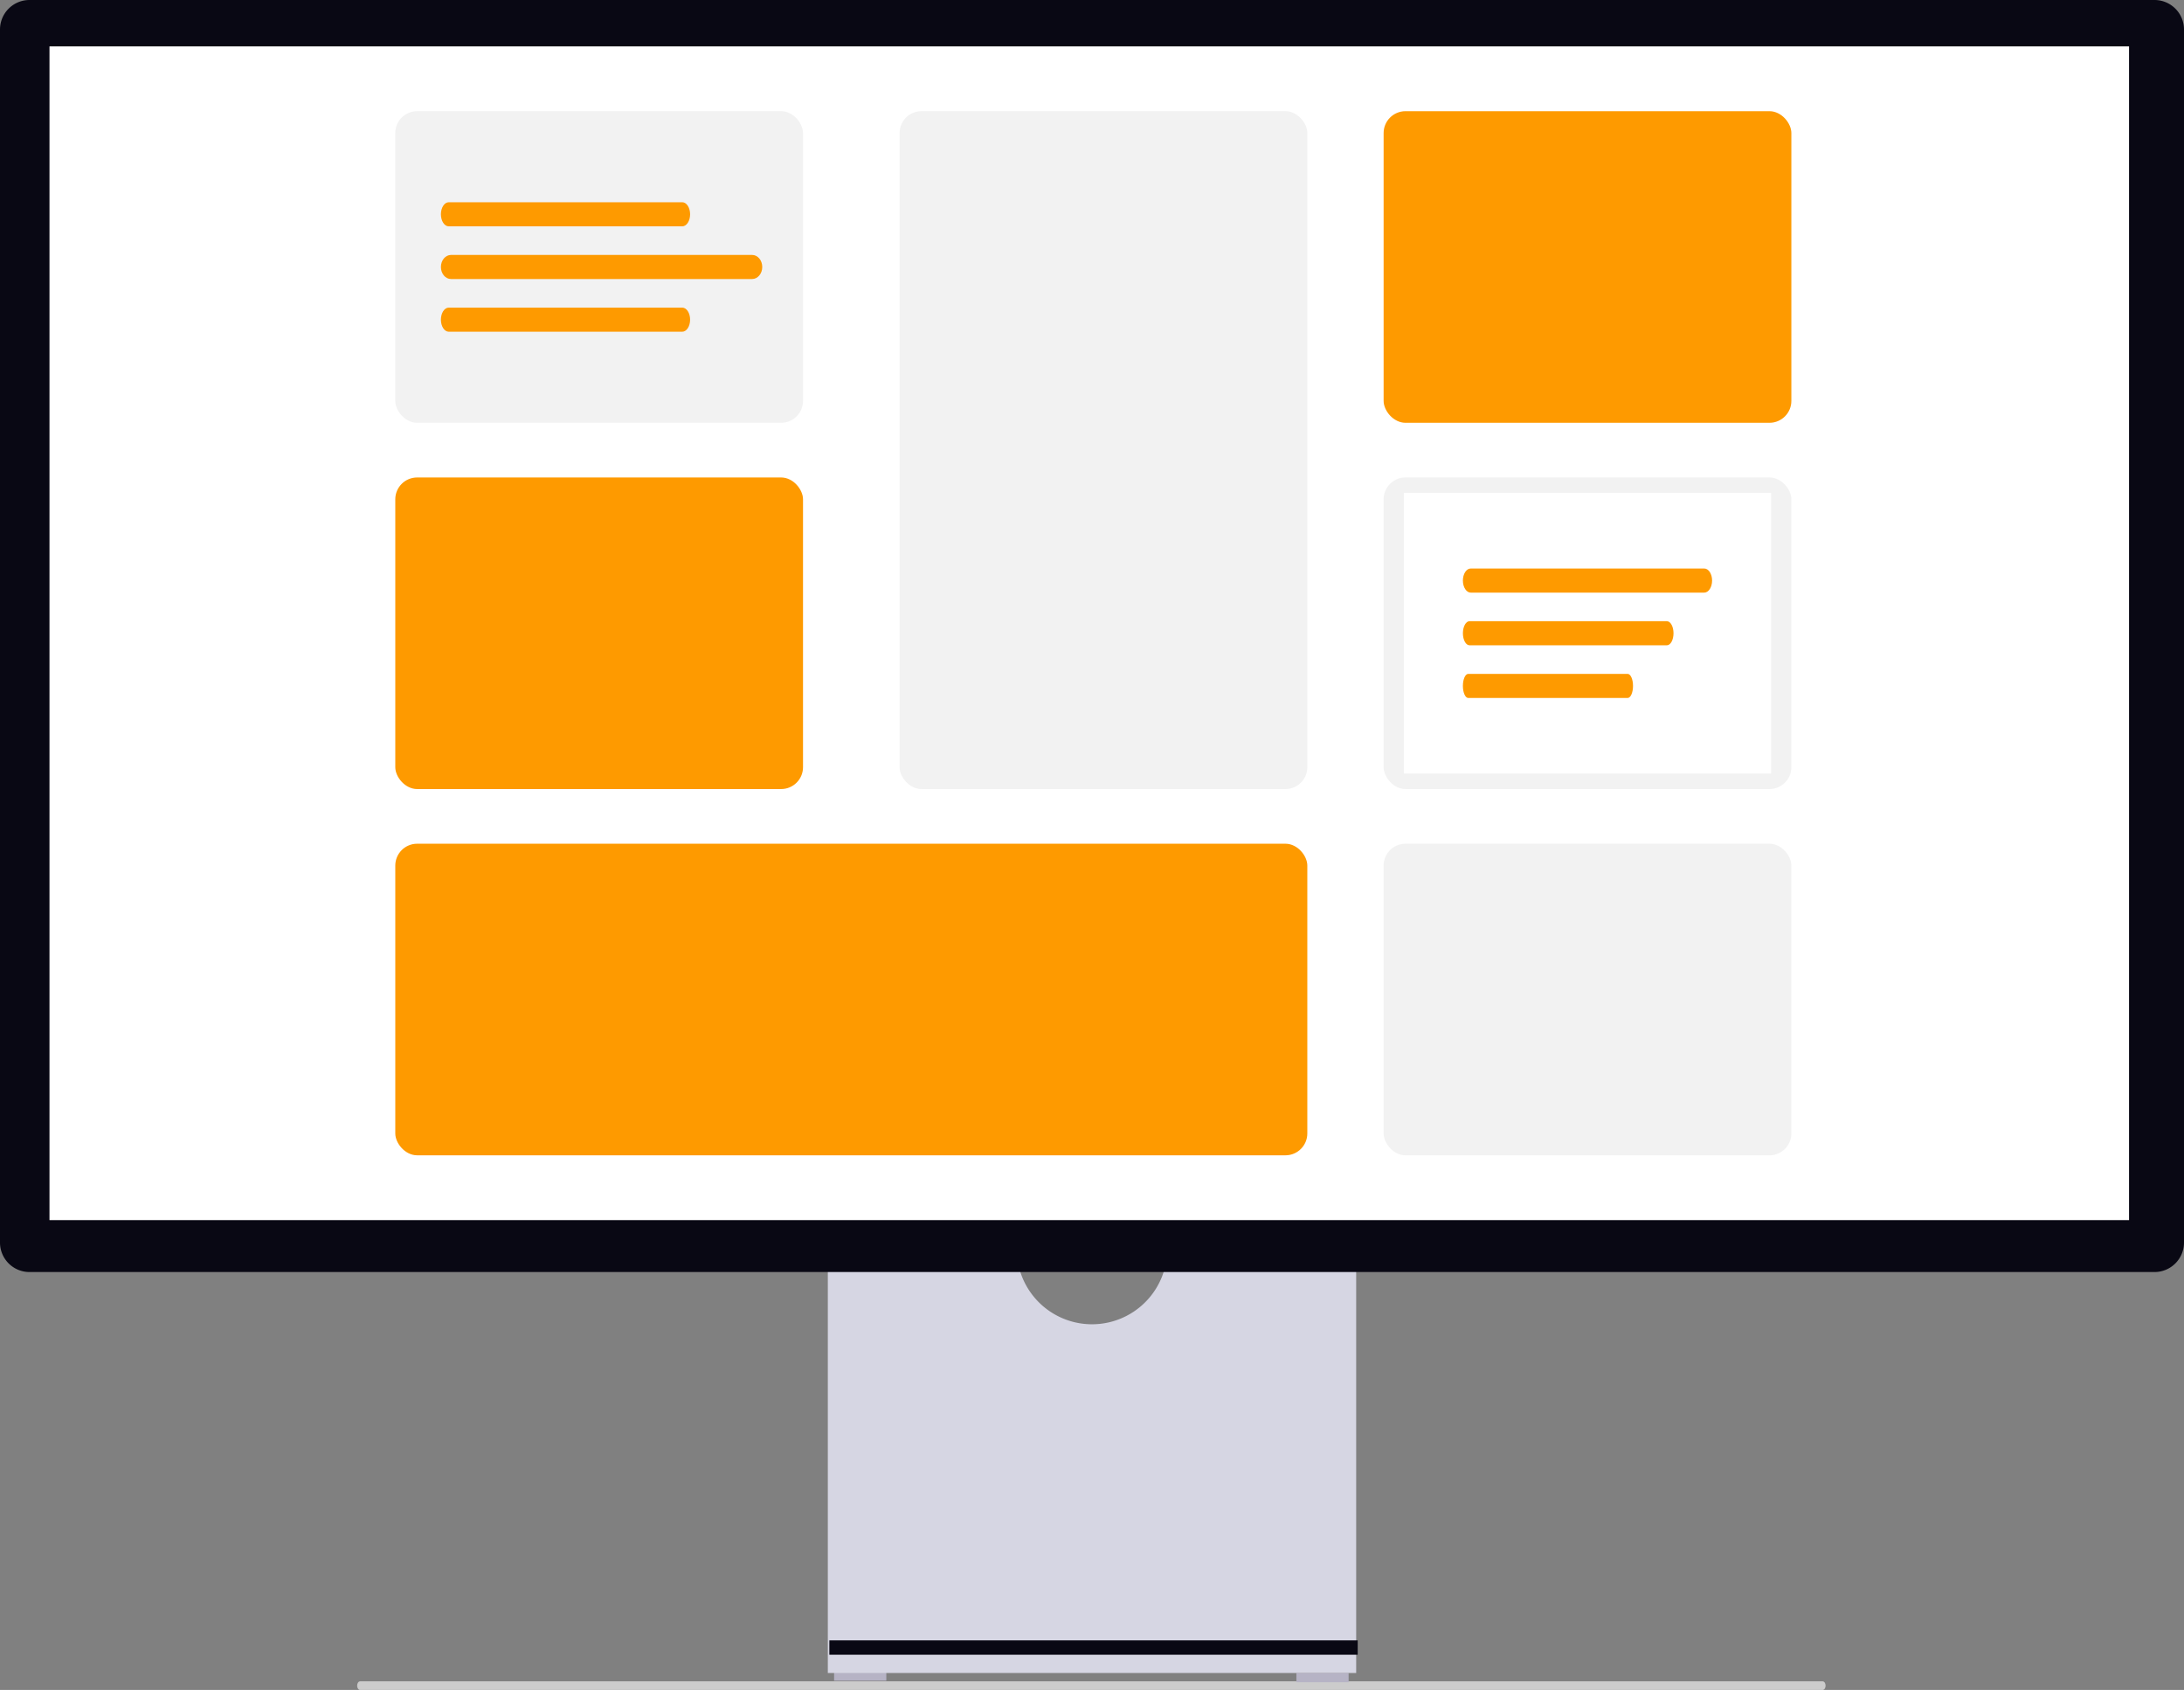
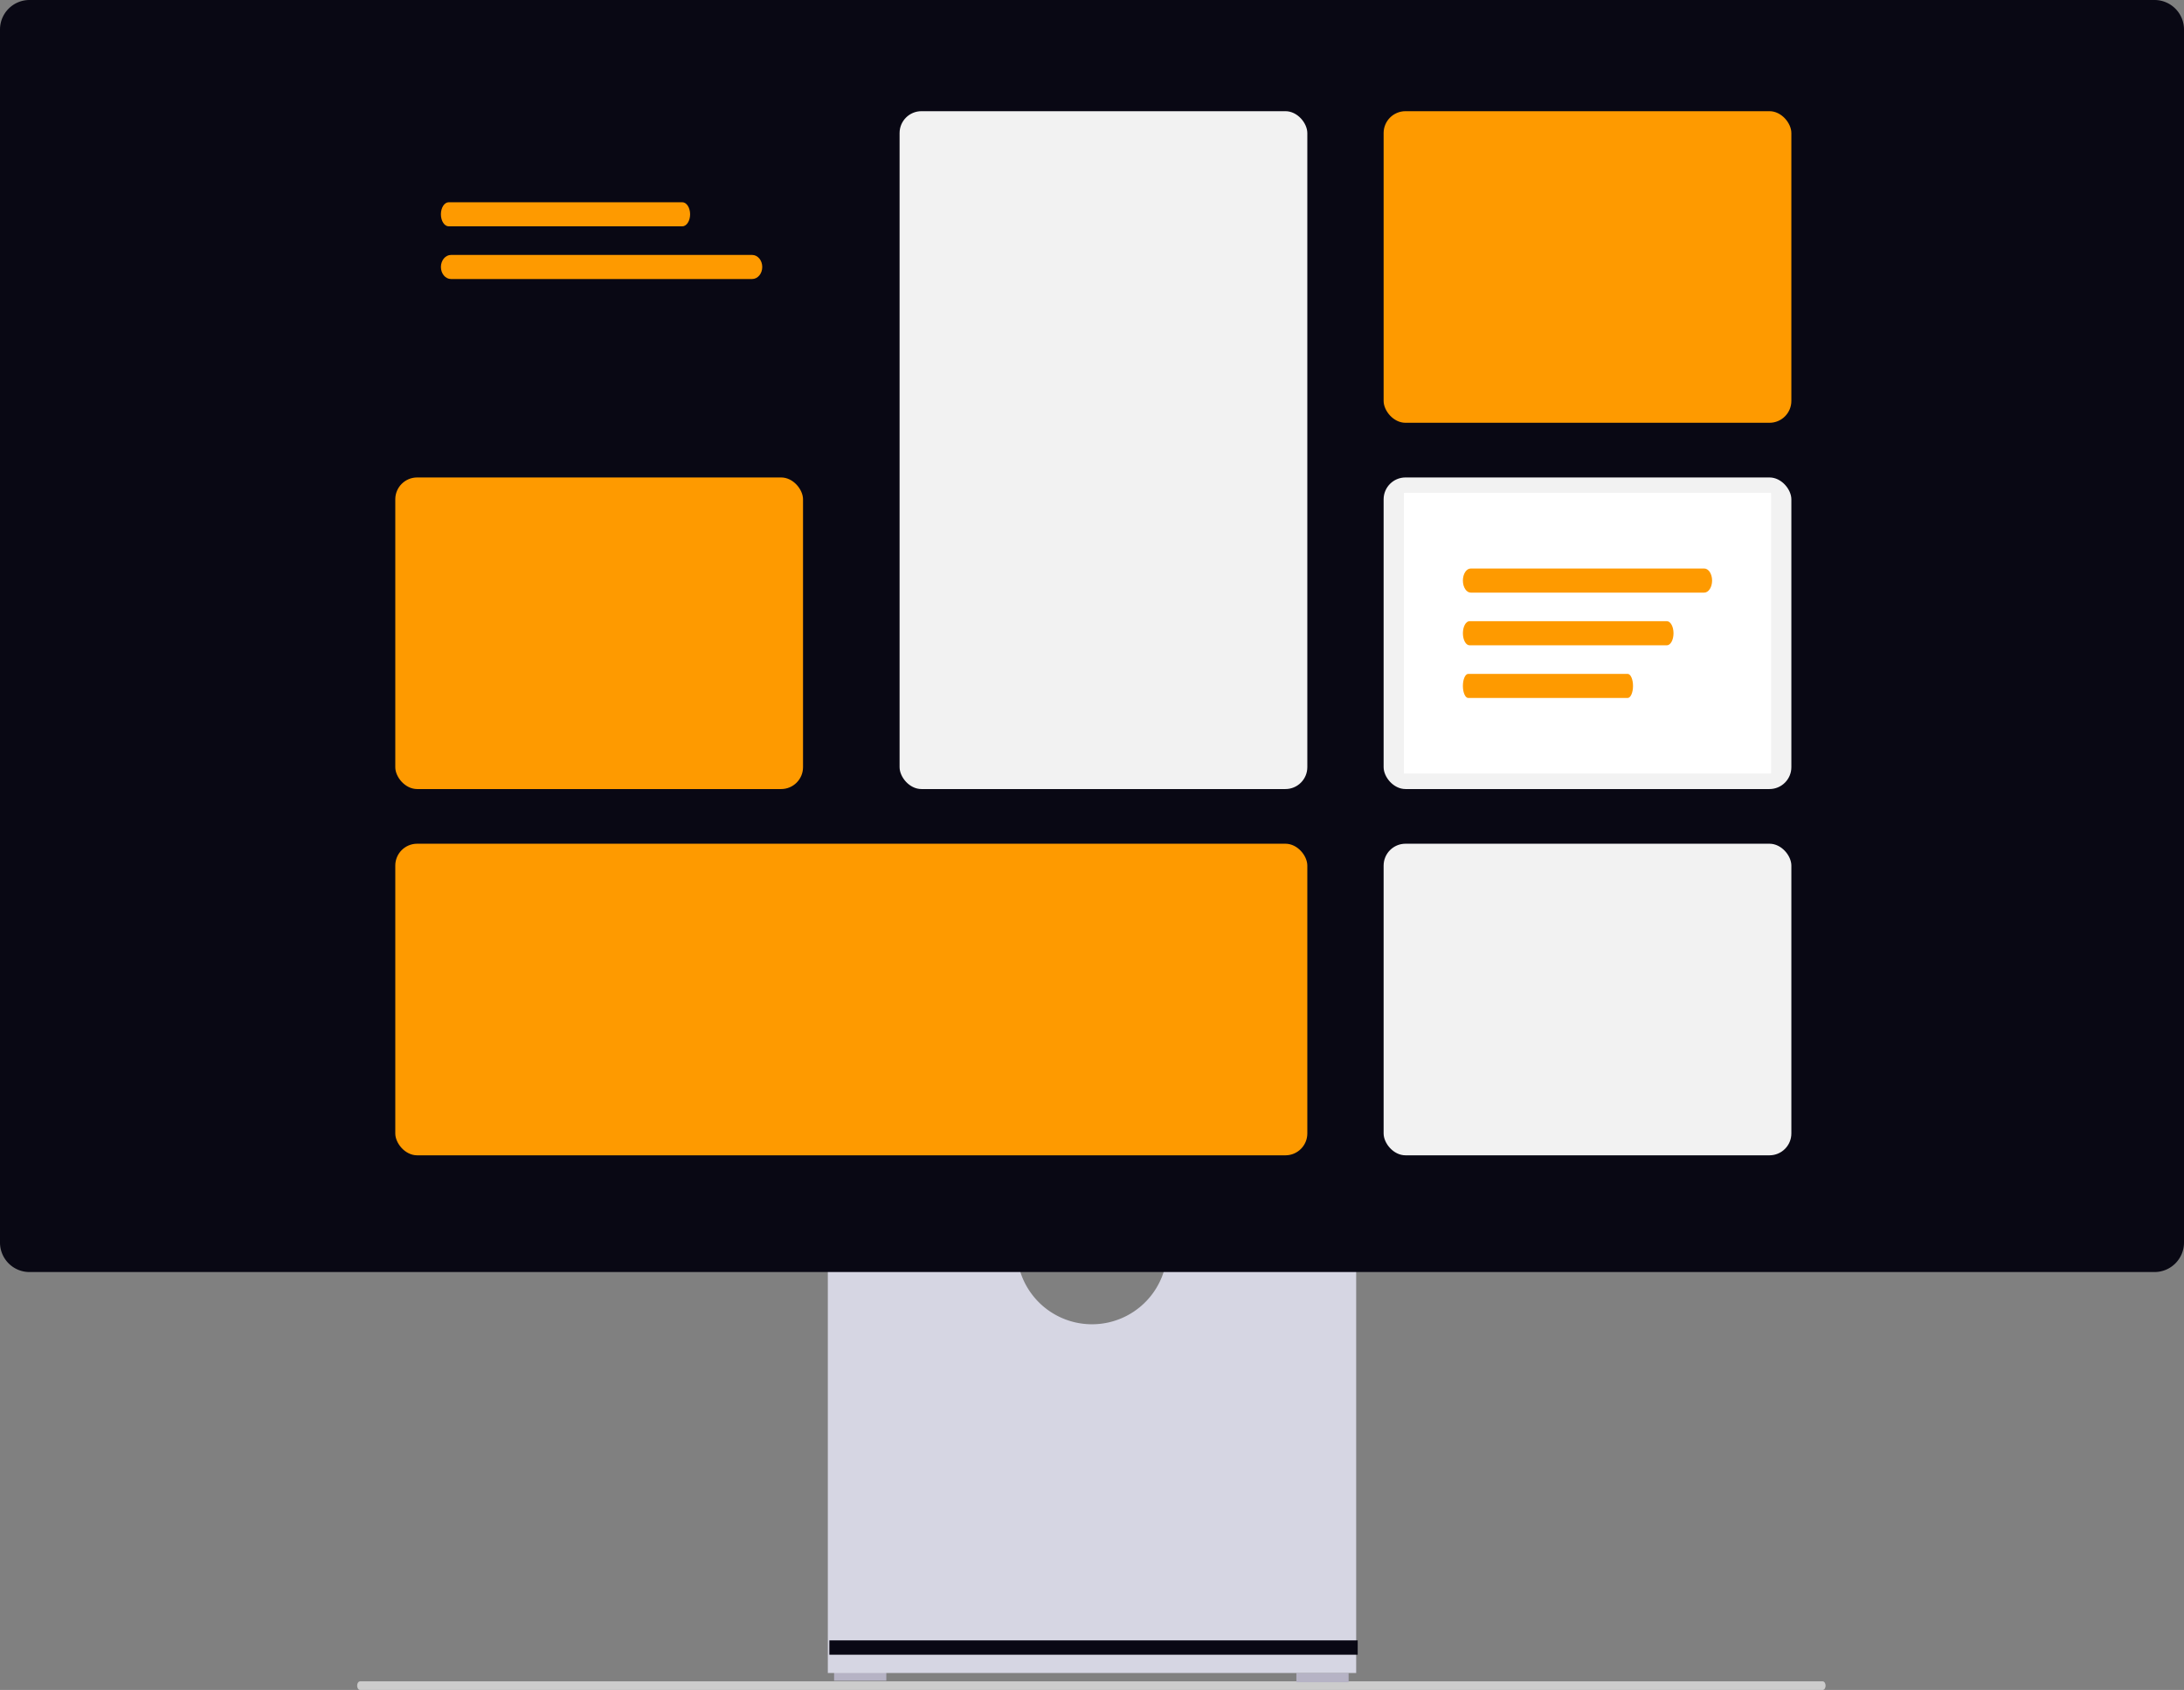
<svg xmlns="http://www.w3.org/2000/svg" role="img" viewBox="0 0 799.031 618.112" height="618.112" width="799.031">
  <rect x="0" y="0" width="799.031" height="618.112" fill="#808080" stroke="none" />
  <g transform="translate(-560 -308.384)">
    <path fill="#ccc" transform="translate(675.48 436.16)" d="M15.18,488.763c0,.872.478,1.573,1.073,1.573h535.1c.6,0,1.073-.7,1.073-1.573s-.478-1.573-1.073-1.573H16.253C15.658,487.191,15.18,487.891,15.18,488.763Z" />
    <rect fill="#b6b3c5" transform="translate(865.162 919.738)" height="3.371" width="19.105" />
    <rect fill="#b6b3c5" transform="translate(1034.295 920.301)" height="3.371" width="19.105" />
    <path fill="#d6d6e3" transform="translate(633.721 398.762)" d="M352.955,370.945a27.529,27.529,0,0,1-54.321,0H229.146V521.536h193.3V370.945H352.955Z" />
    <rect fill="#090814" transform="translate(863.43 908.367)" height="5.242" width="193.296" />
    <path fill="#090814" transform="translate(560 286.473)" d="M788.255,487.17H10.776A10.788,10.788,0,0,1,0,476.394V32.688A10.788,10.788,0,0,1,10.776,21.911H788.255a10.789,10.789,0,0,1,10.776,10.776V476.394a10.789,10.789,0,0,1-10.776,10.776Z" />
-     <rect fill="#fff" transform="translate(578.104 325.352)" height="429.297" width="760.822" />
    <rect fill="#fe9a00" transform="translate(704.618 616.982)" rx="8" height="113.965" width="333.675" />
    <rect fill="#f2f2f2" transform="translate(1066.208 483.018)" rx="8" height="113.965" width="149.174" />
    <rect fill="#fff" transform="translate(1073.62 488.682)" height="102.639" width="134.349" />
    <rect fill="#f2f2f2" transform="translate(1066.208 616.982)" rx="8" height="113.965" width="149.174" />
    <rect fill="#f2f2f2" transform="translate(889.119 349.053)" rx="8" height="247.93" width="149.174" />
    <rect fill="#fe9a00" transform="translate(704.618 483.02)" rx="8" height="113.965" width="149.174" />
    <rect fill="#fe9a00" transform="translate(1066.208 349.053)" rx="8" height="113.965" width="149.174" />
-     <rect fill="#f2f2f2" transform="translate(704.618 349.053)" rx="8" height="113.965" width="149.174" />
    <path fill="#fe9a00" transform="translate(365.038 -67.137)" d="M444.57,458.307h-85.43c-1.586,0-2.872-1.972-2.872-4.406s1.286-4.407,2.872-4.407h85.43c1.586,0,2.872,1.972,2.872,4.406s-1.286,4.407-2.872,4.407Z" />
    <path fill="#fe9a00" transform="translate(365.038 -47.867)" d="M470.136,458.307H359.972c-2.045,0-3.7-1.972-3.7-4.406s1.658-4.407,3.7-4.407H470.136c2.045,0,3.7,1.972,3.7,4.406s-1.658,4.407-3.7,4.407Z" />
-     <path fill="#fe9a00" transform="translate(365.038 -28.594)" d="M444.57,458.307h-85.43c-1.586,0-2.872-1.972-2.872-4.406s1.286-4.407,2.872-4.407h85.43c1.586,0,2.872,1.972,2.872,4.406s-1.286,4.407-2.872,4.407Z" />
    <path fill="#fe9a00" transform="translate(738.939 66.828)" d="M444.57,458.307h-85.43c-1.586,0-2.872-1.972-2.872-4.406s1.286-4.407,2.872-4.407h85.43c1.586,0,2.872,1.972,2.872,4.406s-1.286,4.407-2.872,4.407Z" />
    <path fill="#fe9a00" transform="translate(738.939 86.1)" d="M430.893,458.307H358.7c-1.341,0-2.427-1.972-2.427-4.406s1.087-4.407,2.427-4.407h72.2c1.34,0,2.427,1.972,2.427,4.406s-1.087,4.407-2.427,4.407Z" />
-     <path fill="#fe9a00" transform="translate(738.939 105.367)" d="M416.549,458.307H358.23c-1.083,0-1.961-1.972-1.961-4.406s.878-4.407,1.961-4.407h58.32c1.083,0,1.961,1.972,1.961,4.406s-.878,4.407-1.961,4.407Z" />
+     <path fill="#fe9a00" transform="translate(738.939 105.367)" d="M416.549,458.307H358.23c-1.083,0-1.961-1.972-1.961-4.406s.878-4.407,1.961-4.407h58.32c1.083,0,1.961,1.972,1.961,4.406s-.878,4.407-1.961,4.407" />
  </g>
</svg>